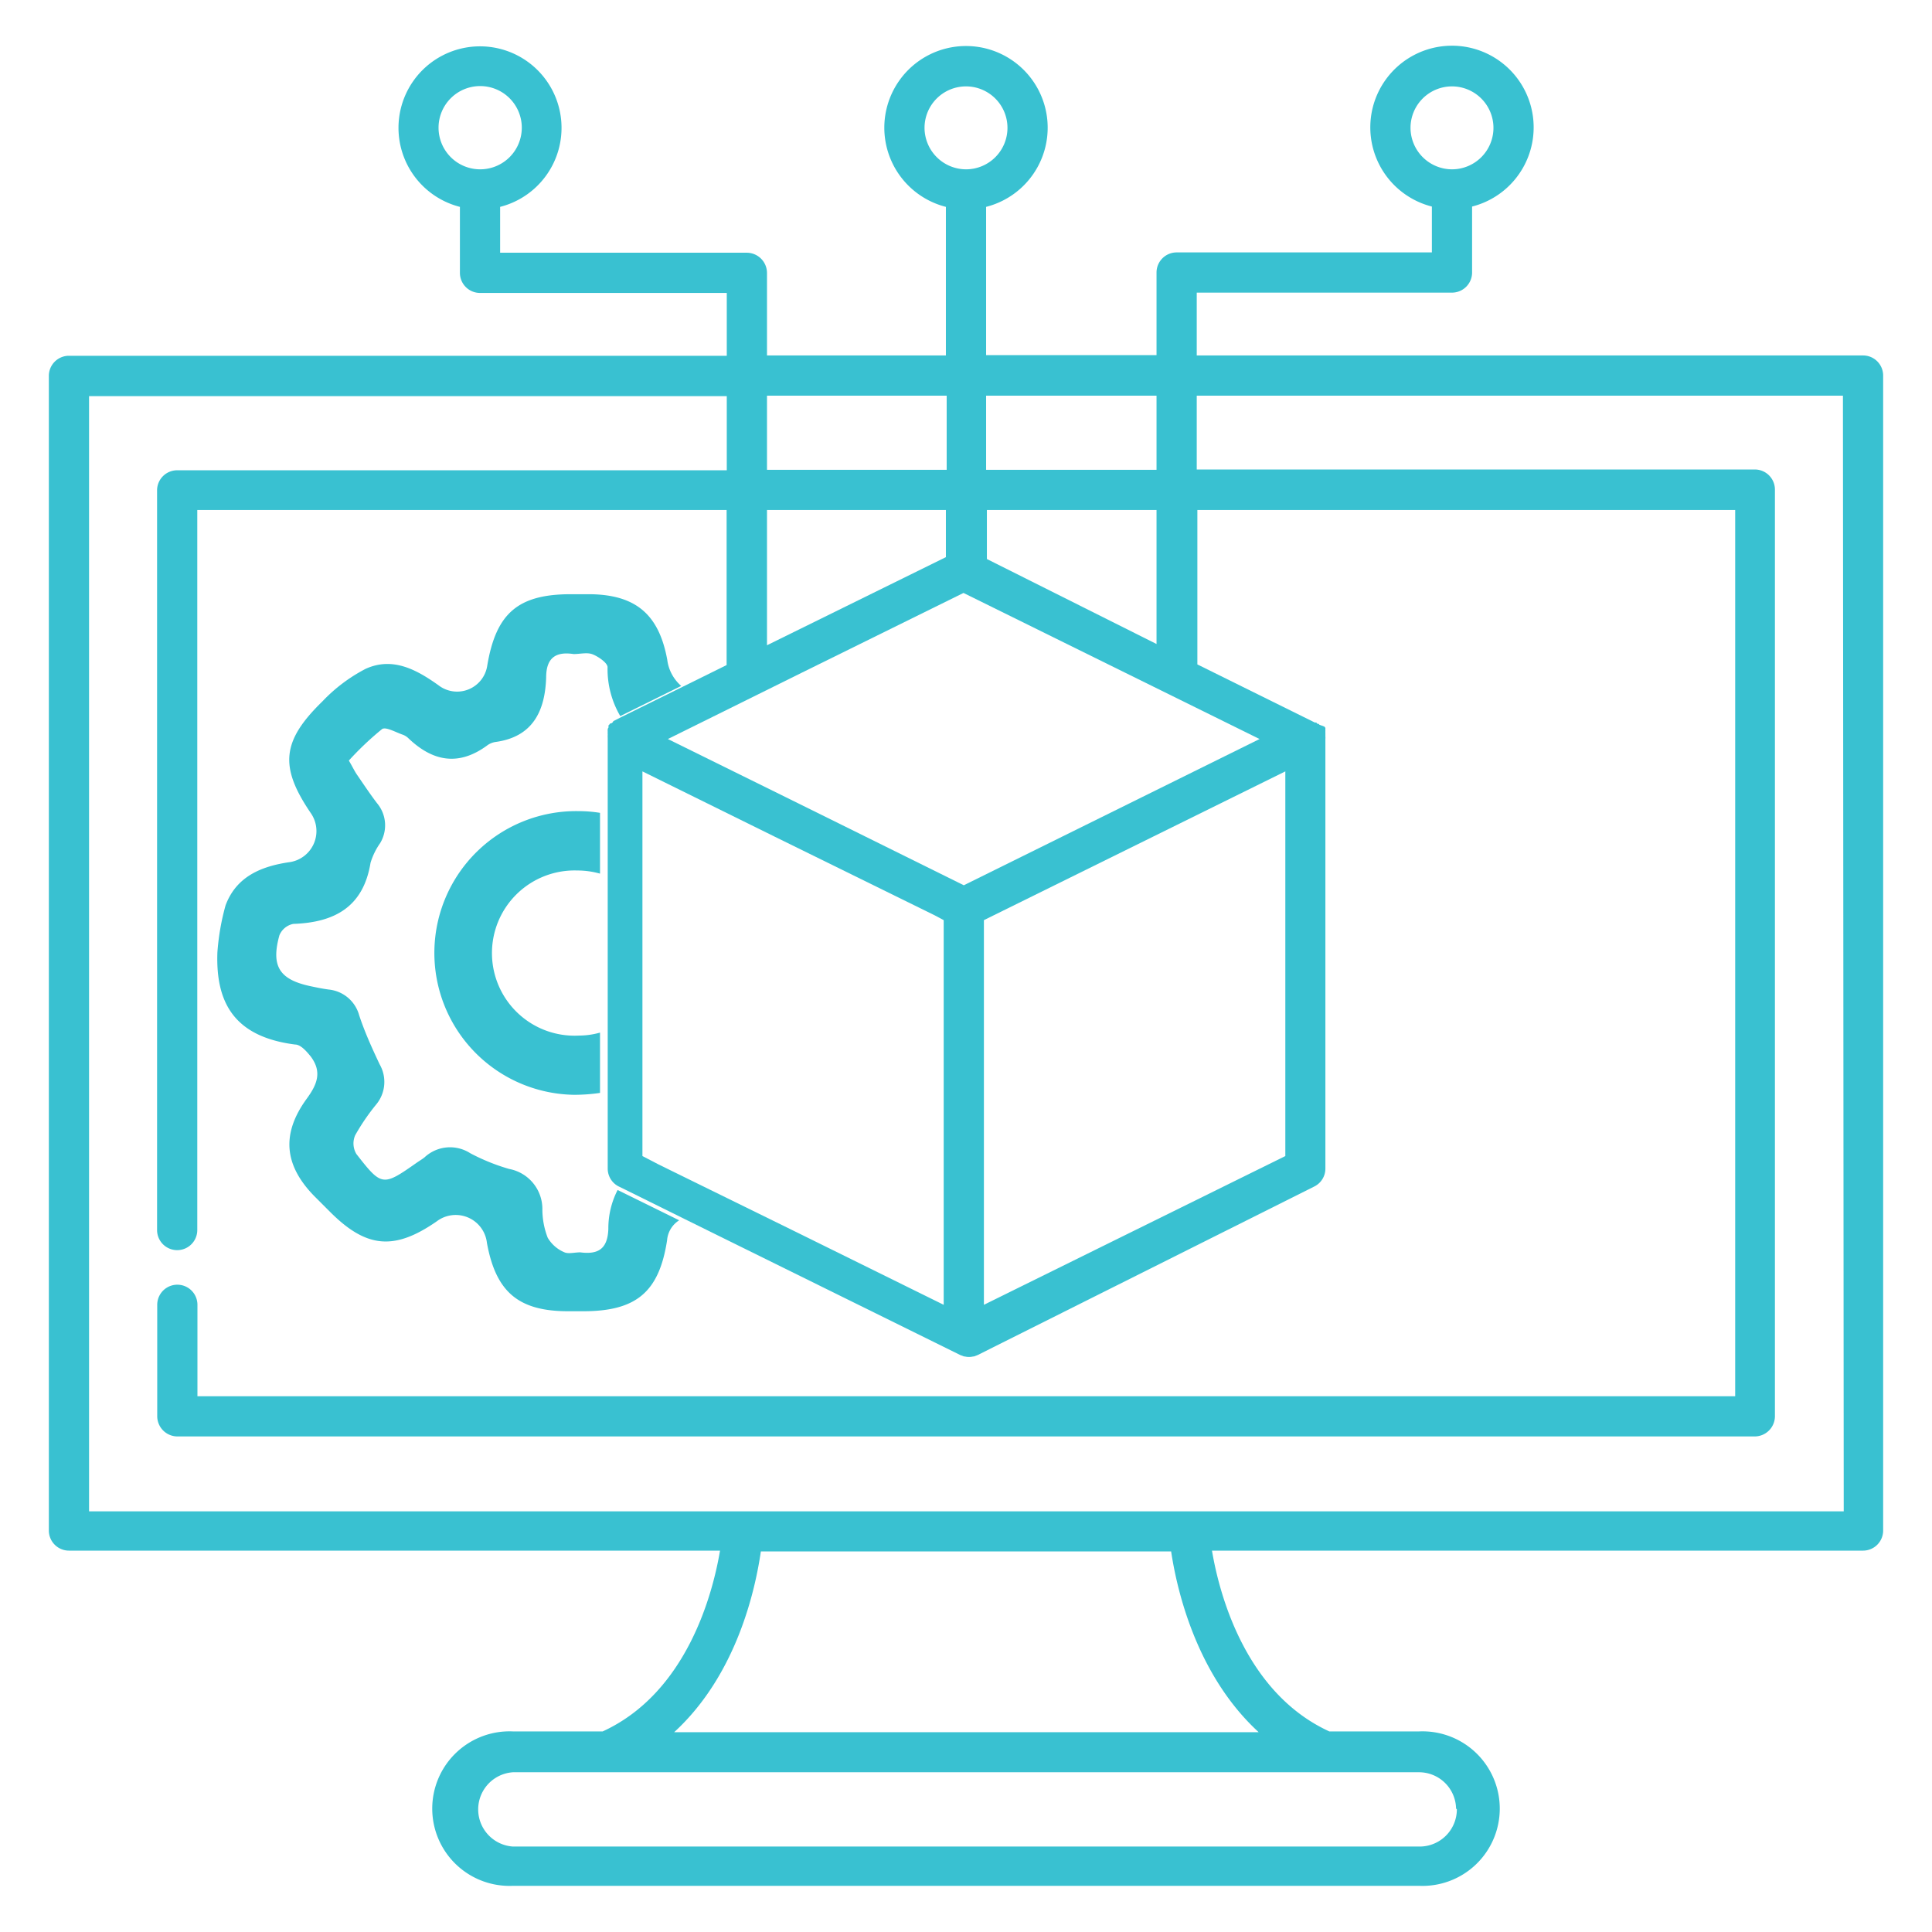
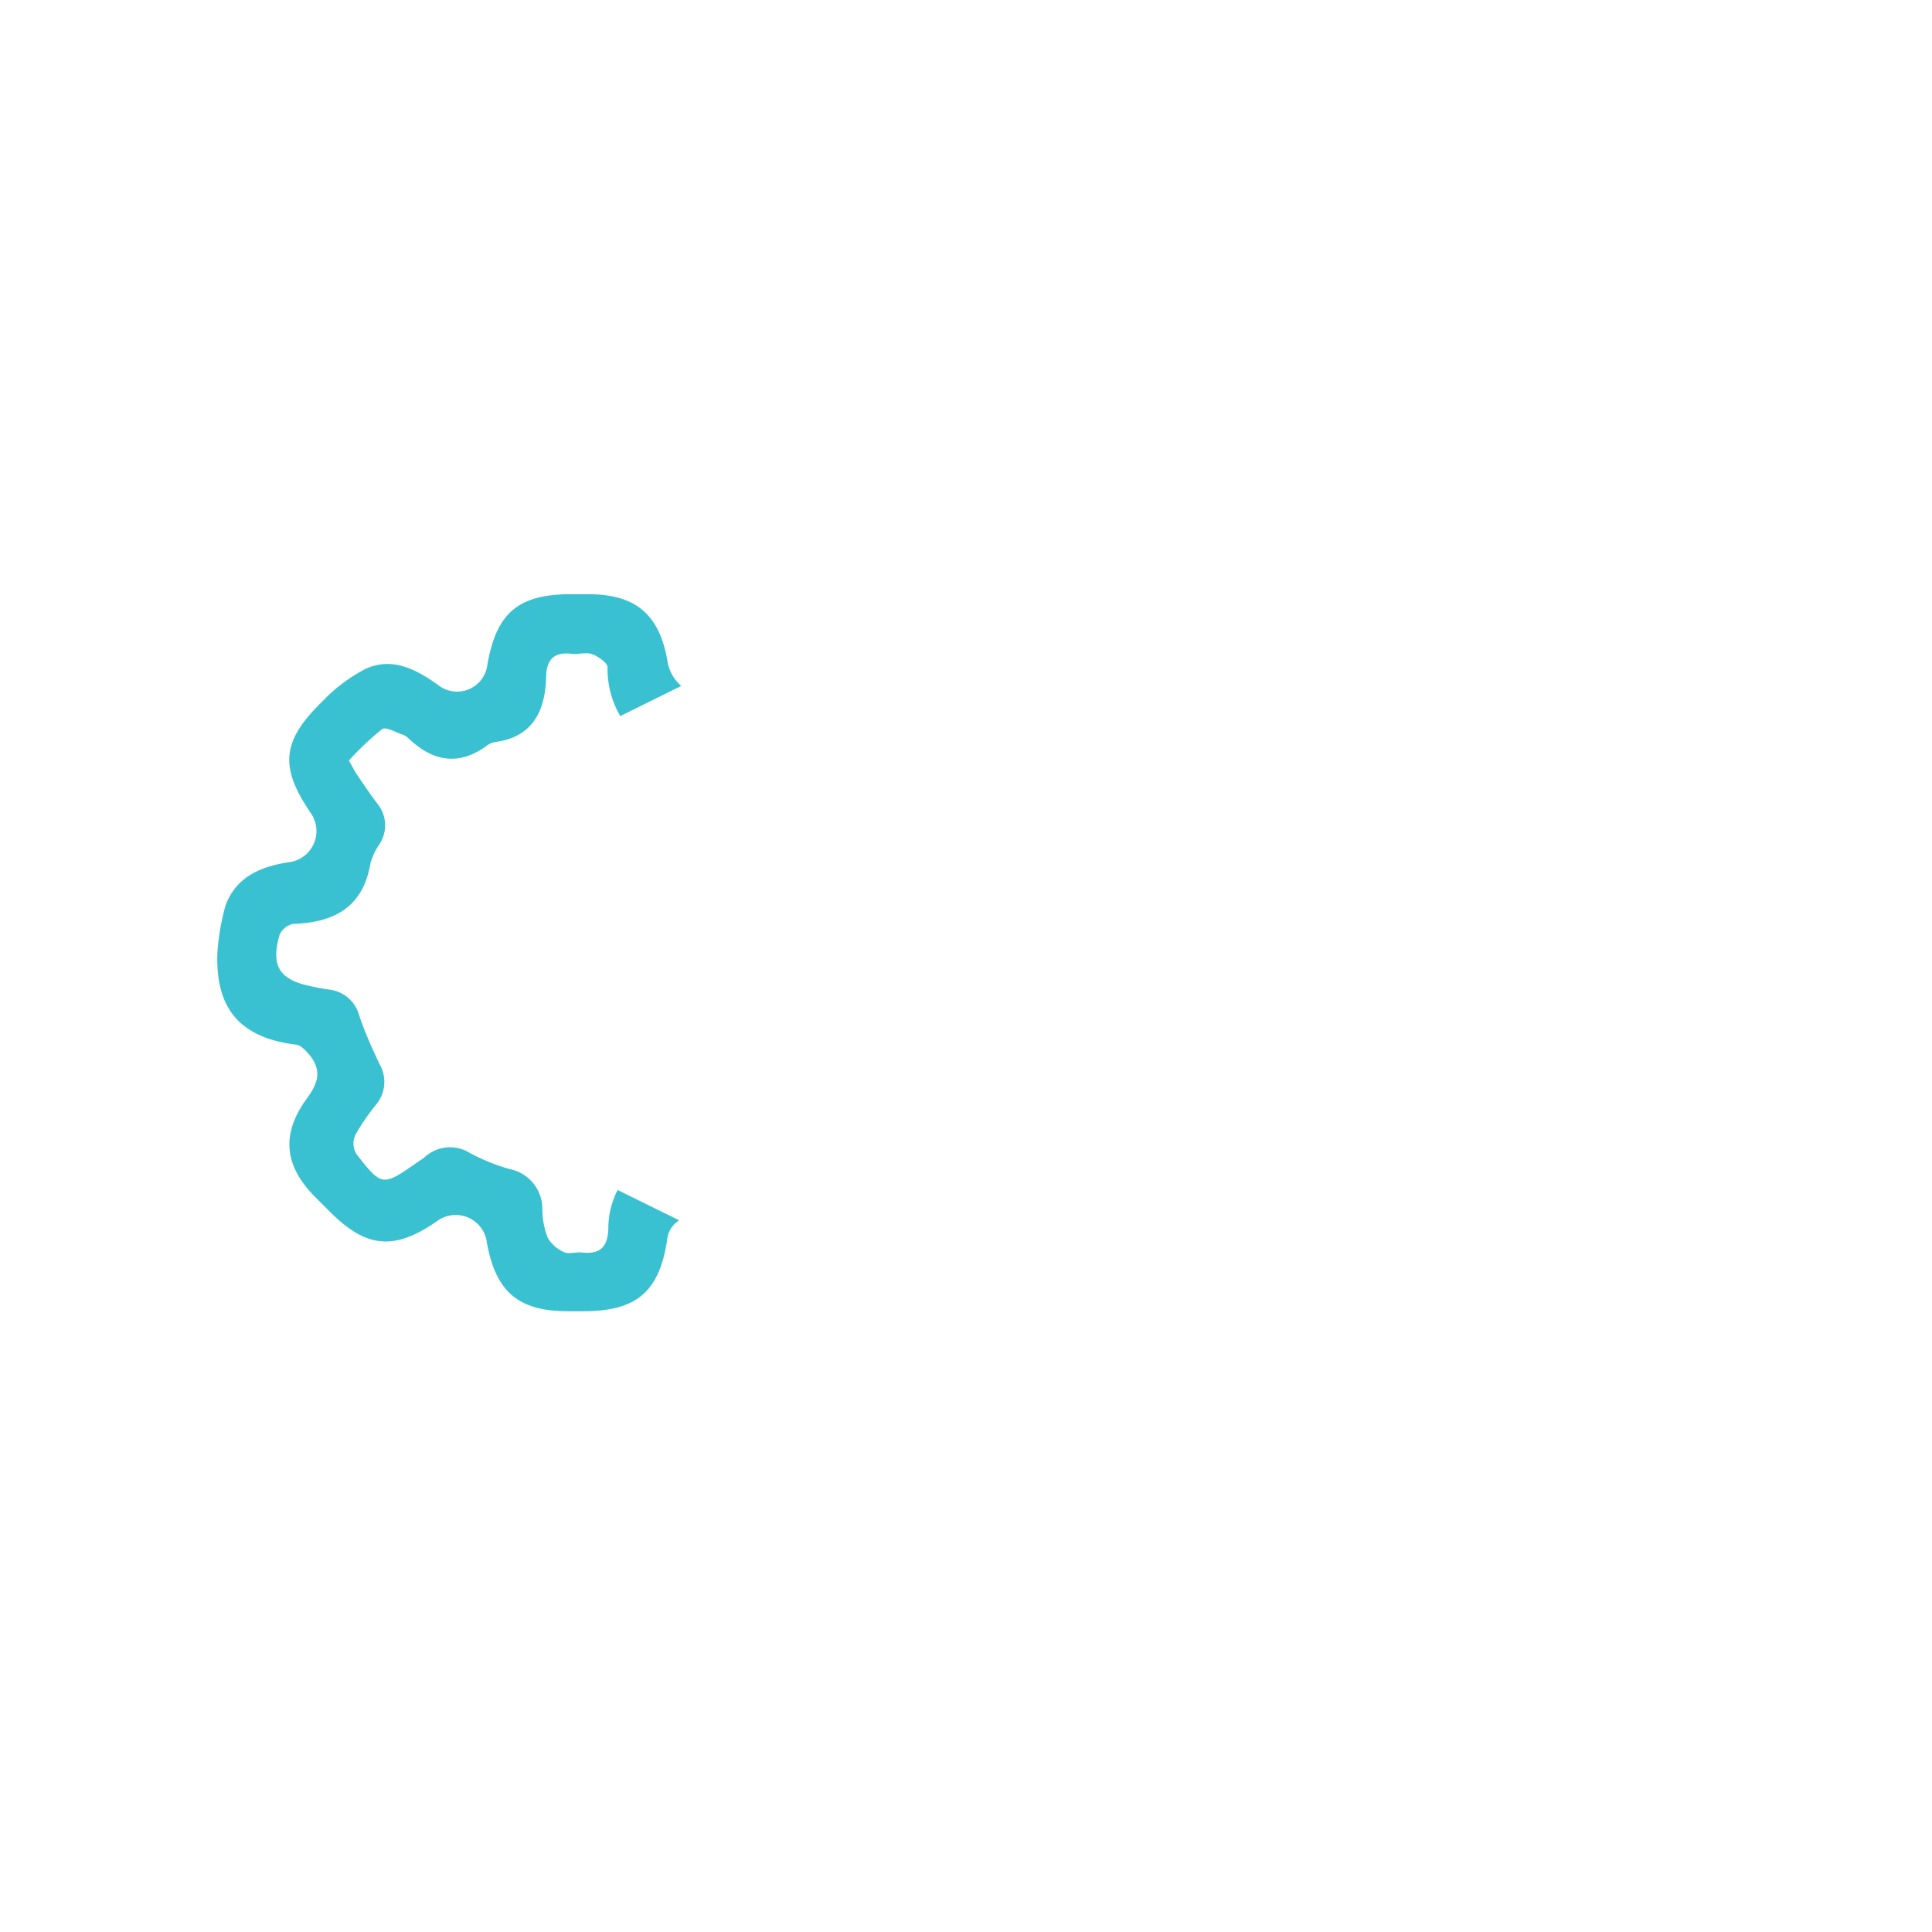
<svg xmlns="http://www.w3.org/2000/svg" id="Layer_1" data-name="Layer 1" viewBox="0 0 123 123">
  <defs>
    <style>.cls-1{fill:#39c1d1;}</style>
  </defs>
  <path class="cls-1" d="M18.79,66.5c.36,0,.74.45,1,.77.74,1,.38,1.8-.27,2.69-1.62,2.23-1.43,4.22.48,6.18l1,1c2.32,2.33,4.1,2.49,6.8.62A2,2,0,0,1,31,79.13c.57,3.12,2,4.35,5.18,4.35h.94c3.38,0,4.84-1.21,5.35-4.52a1.65,1.65,0,0,1,.77-1.27l-3.92-1.93a5.35,5.35,0,0,0-.59,2.49c-.05,1.26-.64,1.63-1.79,1.48-.34,0-.75.11-1,0a2.23,2.23,0,0,1-1.07-.93,5,5,0,0,1-.34-1.82,2.59,2.59,0,0,0-2.12-2.56,13,13,0,0,1-2.47-1,2.38,2.38,0,0,0-2.91.26c-.15.12-.32.22-.48.33-2.18,1.53-2.24,1.54-3.86-.54a1.31,1.31,0,0,1-.08-1.19,13.64,13.64,0,0,1,1.37-2,2.25,2.25,0,0,0,.19-2.52c-.47-1-.93-2-1.3-3.11A2.24,2.24,0,0,0,20.94,63c-.39-.05-.77-.13-1.15-.21-2-.42-2.55-1.27-2-3.25a1.21,1.21,0,0,1,.88-.72c2.62-.09,4.46-1.07,4.92-3.89a4.38,4.38,0,0,1,.61-1.25A2.19,2.19,0,0,0,24,51.13c-.45-.59-.86-1.21-1.28-1.82-.15-.22-.26-.46-.51-.89a19.38,19.38,0,0,1,2.11-2c.23-.17.87.2,1.31.35A1,1,0,0,1,26,47c1.55,1.48,3.19,1.79,5,.47a1.19,1.19,0,0,1,.53-.23c2.41-.32,3.17-2,3.24-4.1,0-1.22.57-1.68,1.75-1.5.39,0,.83-.11,1.16,0s1,.54,1,.84a5.92,5.92,0,0,0,.81,3.11l3.88-1.92A2.64,2.64,0,0,1,42.48,42c-.53-2.88-2-4.16-5-4.17H36.35c-3.36,0-4.77,1.2-5.33,4.55a1.94,1.94,0,0,1-3.1,1.25c-1.4-1-2.92-1.83-4.64-1.05a10.36,10.36,0,0,0-2.75,2.07c-2.61,2.54-2.75,4.18-.72,7.15a2,2,0,0,1-1.32,3.08c-1.84.26-3.44.91-4.13,2.76a15.15,15.15,0,0,0-.52,3C13.73,63.79,14.87,66,18.79,66.5Z" />
-   <path class="cls-1" d="M36.76,55.42a5.27,5.27,0,0,1,1.44.2V51.75a8.61,8.61,0,0,0-1.36-.11,9,9,0,0,0-.31,18.06,11.42,11.42,0,0,0,1.67-.12V65.74a5,5,0,0,1-1.35.19,5.26,5.26,0,1,1-.09-10.51Z" />
-   <path class="cls-1" d="M118.61,22.63H76.19v-4H92.44a1.28,1.28,0,0,0,1.28-1.28v-4.2a5.2,5.2,0,1,0-2.56,0v2.92H74.91a1.28,1.28,0,0,0-1.28,1.28v5.26H62.78V13.17a5.2,5.2,0,1,0-2.56,0v9.46H48.83V17.37a1.29,1.29,0,0,0-1.28-1.28H31.84V13.17a5.19,5.19,0,1,0-2.56,0v4.2a1.28,1.28,0,0,0,1.28,1.28H46.27v4H4.39a1.28,1.28,0,0,0-1.28,1.28V97.44a1.28,1.28,0,0,0,1.28,1.28H45.84c-.47,2.79-2.13,9.06-7.47,11.51H32.66a4.92,4.92,0,1,0,0,9.83H90.34a4.92,4.92,0,1,0,0-9.83H84.63c-5.34-2.45-7-8.72-7.47-11.51h41.45a1.28,1.28,0,0,0,1.28-1.28V23.91A1.28,1.28,0,0,0,118.61,22.63ZM89.8,8.14a2.64,2.64,0,1,1,2.64,2.64A2.65,2.65,0,0,1,89.8,8.14Zm-30.94,0a2.64,2.64,0,1,1,2.64,2.64A2.65,2.65,0,0,1,58.86,8.14Zm-30.94,0a2.65,2.65,0,1,1,2.64,2.64A2.65,2.65,0,0,1,27.92,8.14ZM73.63,25.19v4.72H62.78V25.19ZM61.36,56.36l-7.78-3.85L50,50.74l-5.23-2.58-2.25-1.11L51,42.85l10.34-5.1,18.85,9.3Zm20.47-7.25V73.6L62.64,83.07V58.58ZM60.08,58.58V83.07l-9.16-4.52-9-4.42L40.9,73.6V49.11l8.45,4.17,10.17,5ZM48.83,32.47H60.22v3L48.83,41.08Zm14,3.12V32.47H73.63V41Zm-2.56-10.4v4.72H48.83V25.19Zm32.48,90a2.37,2.37,0,0,1-2.36,2.37H32.66a2.37,2.37,0,0,1,0-4.73H90.34A2.36,2.36,0,0,1,92.7,115.14Zm-12.62-4.91H42.92c4-3.67,5.17-9.11,5.52-11.51H74.56C74.91,101.12,76.12,106.56,80.08,110.23Zm37.25-14.06H5.67v-71h40.6v4.72h-35A1.28,1.28,0,0,0,10,31.19V78.31a1.28,1.28,0,0,0,2.56,0V32.47h33.7v9.87l-2.79,1.38L39.6,45.63l-.55.28L39,46h0l0,0s-.05,0-.06.05l-.08,0-.05.06-.07.07,0,0,0,.08a.21.21,0,0,0,0,.06.41.41,0,0,0-.05.09l0,.06a.29.29,0,0,0,0,.1.14.14,0,0,0,0,.06.45.45,0,0,0,0,.11v.06a1,1,0,0,0,0,.17V74.39a1.27,1.27,0,0,0,.71,1.15l.45.22,3.92,1.94,17.37,8.57h0l.24.09h.05a1.14,1.14,0,0,0,.52,0h.05l.24-.09h0L83.67,75.54a1.27,1.27,0,0,0,.71-1.15V47.05a1,1,0,0,0,0-.17s0,0,0-.06,0-.07,0-.11l0-.06a.69.69,0,0,1,0-.1l0-.06a.36.36,0,0,1,0-.09l0-.06-.06-.08,0,0L84,46.14l-.06-.06-.07,0L83.8,46l0,0h0l-.09,0-7.48-3.7V32.47h34.24V88.89H12.57V83.07a1.28,1.28,0,0,0-2.56,0v7.1a1.29,1.29,0,0,0,1.28,1.28H111.71A1.29,1.29,0,0,0,113,90.17v-59a1.28,1.28,0,0,0-1.28-1.28H76.19V25.19h41.14Z" />
</svg>